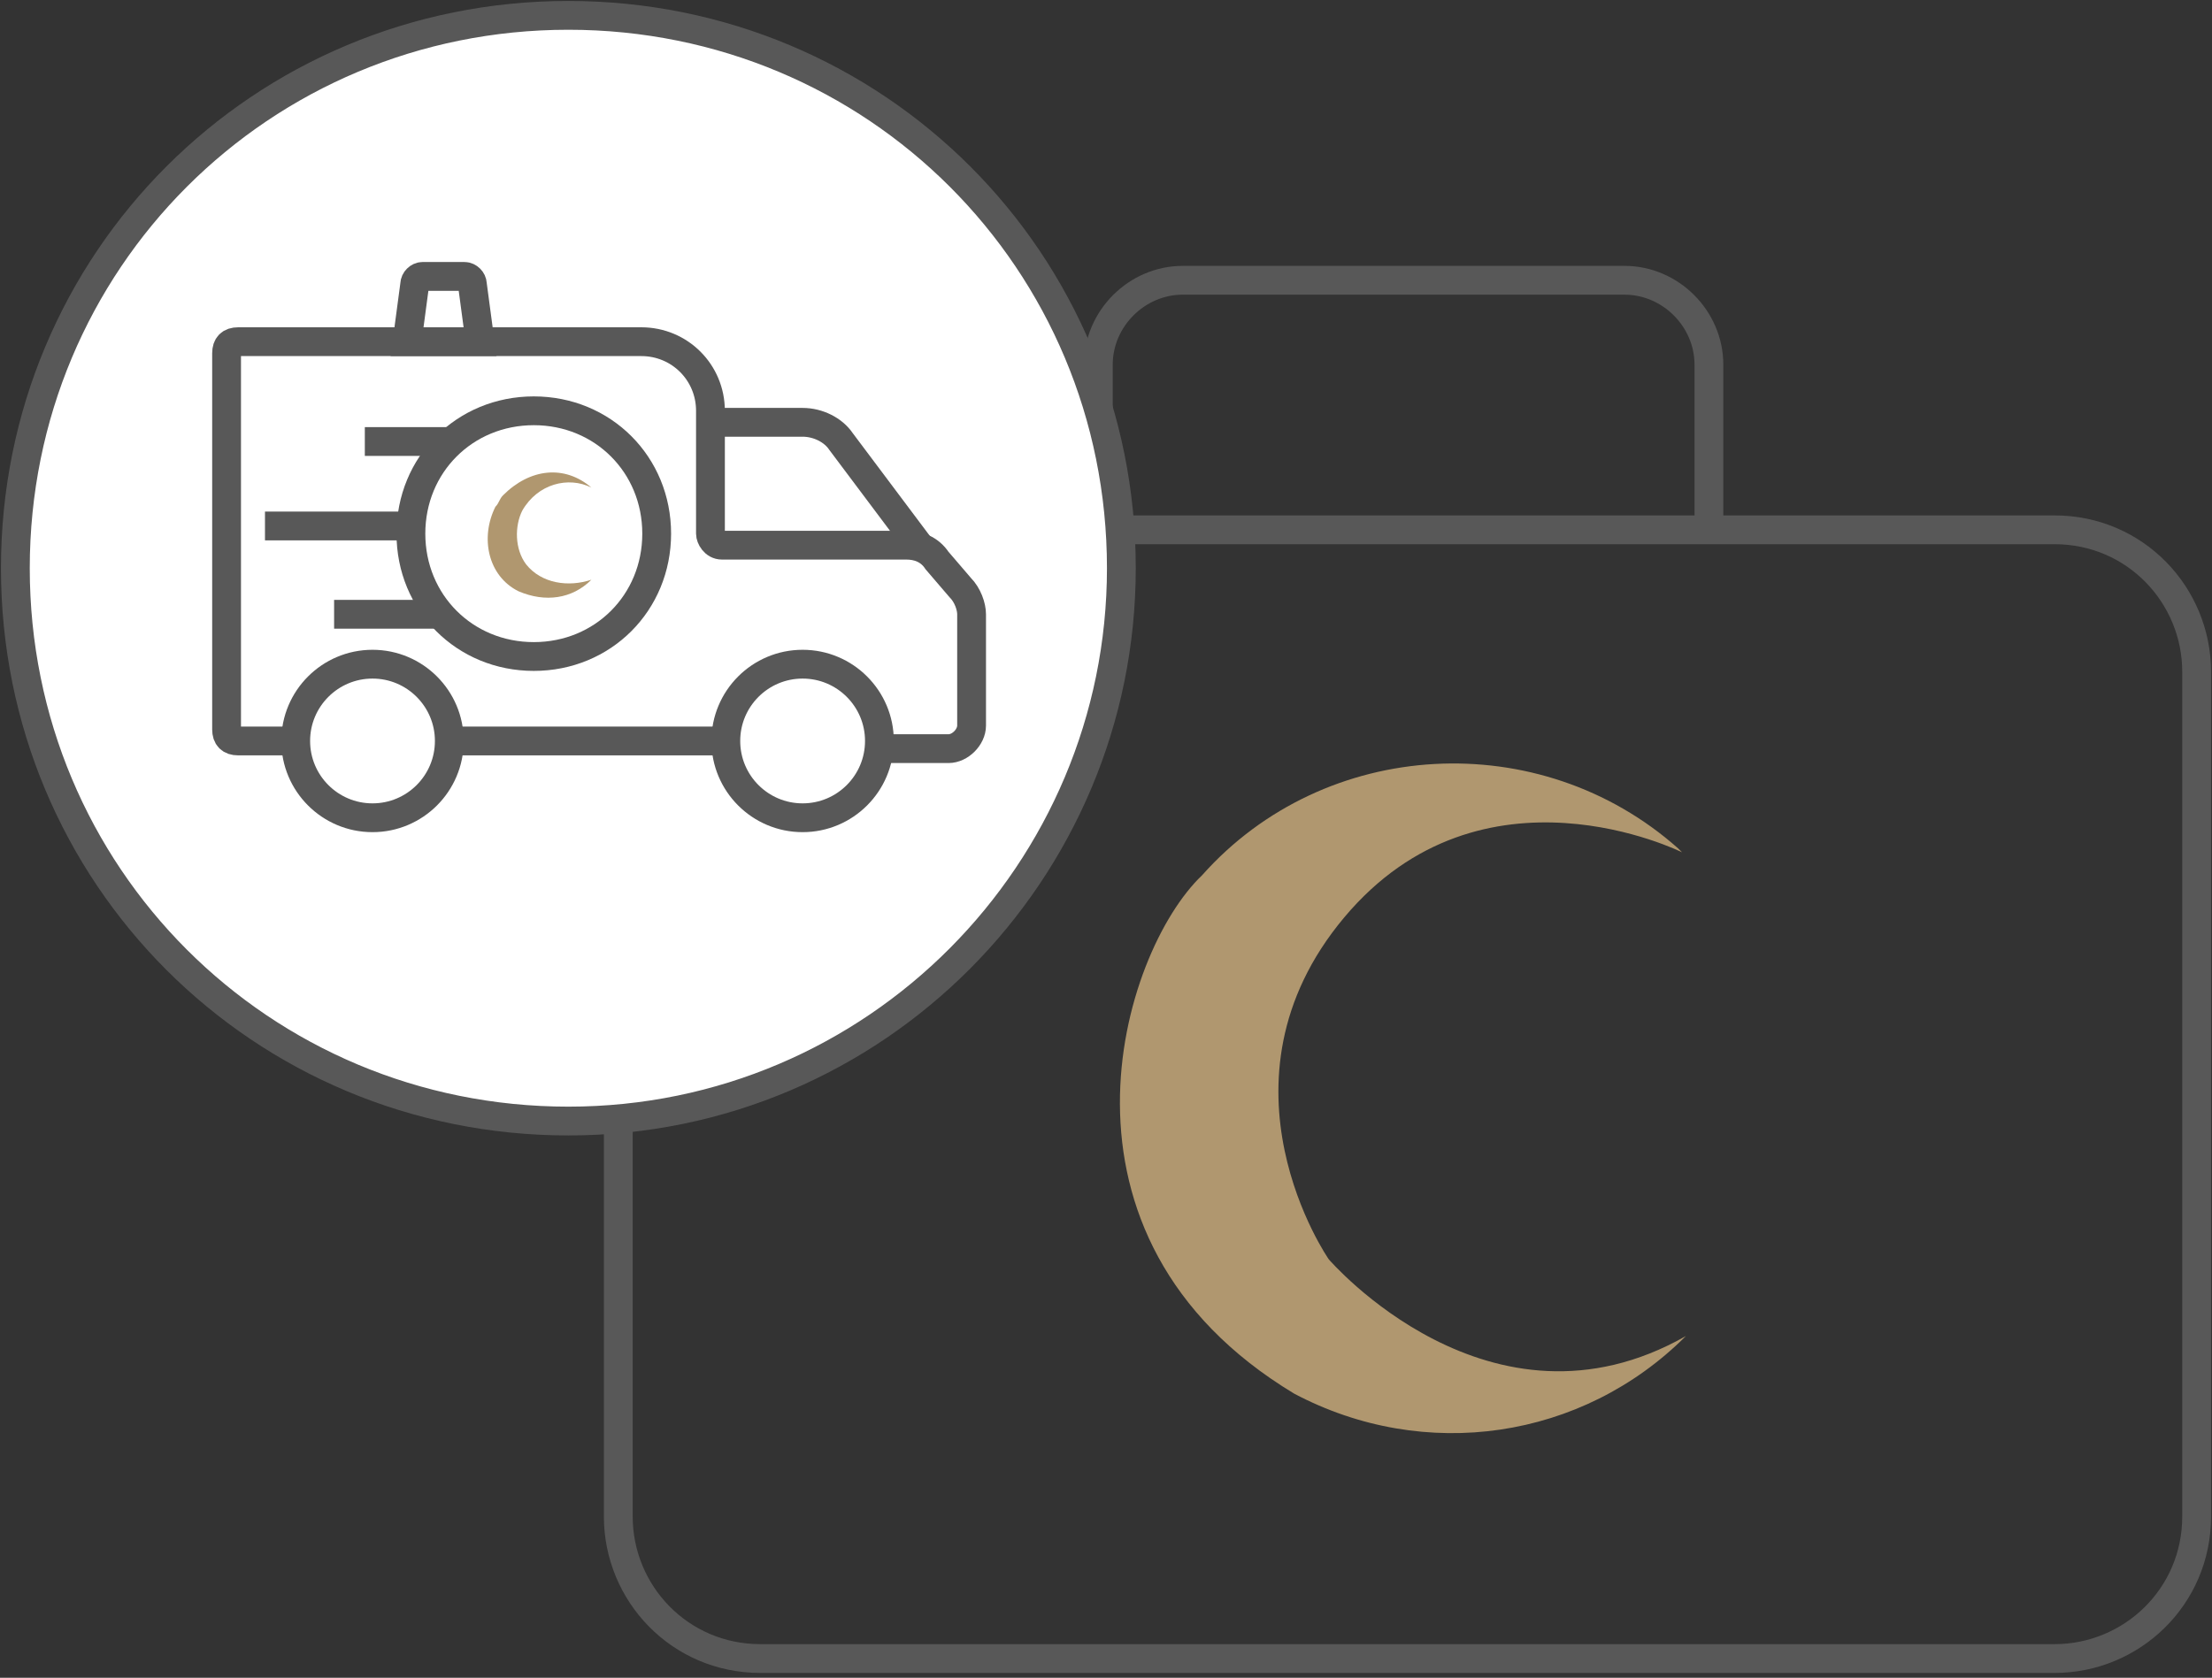
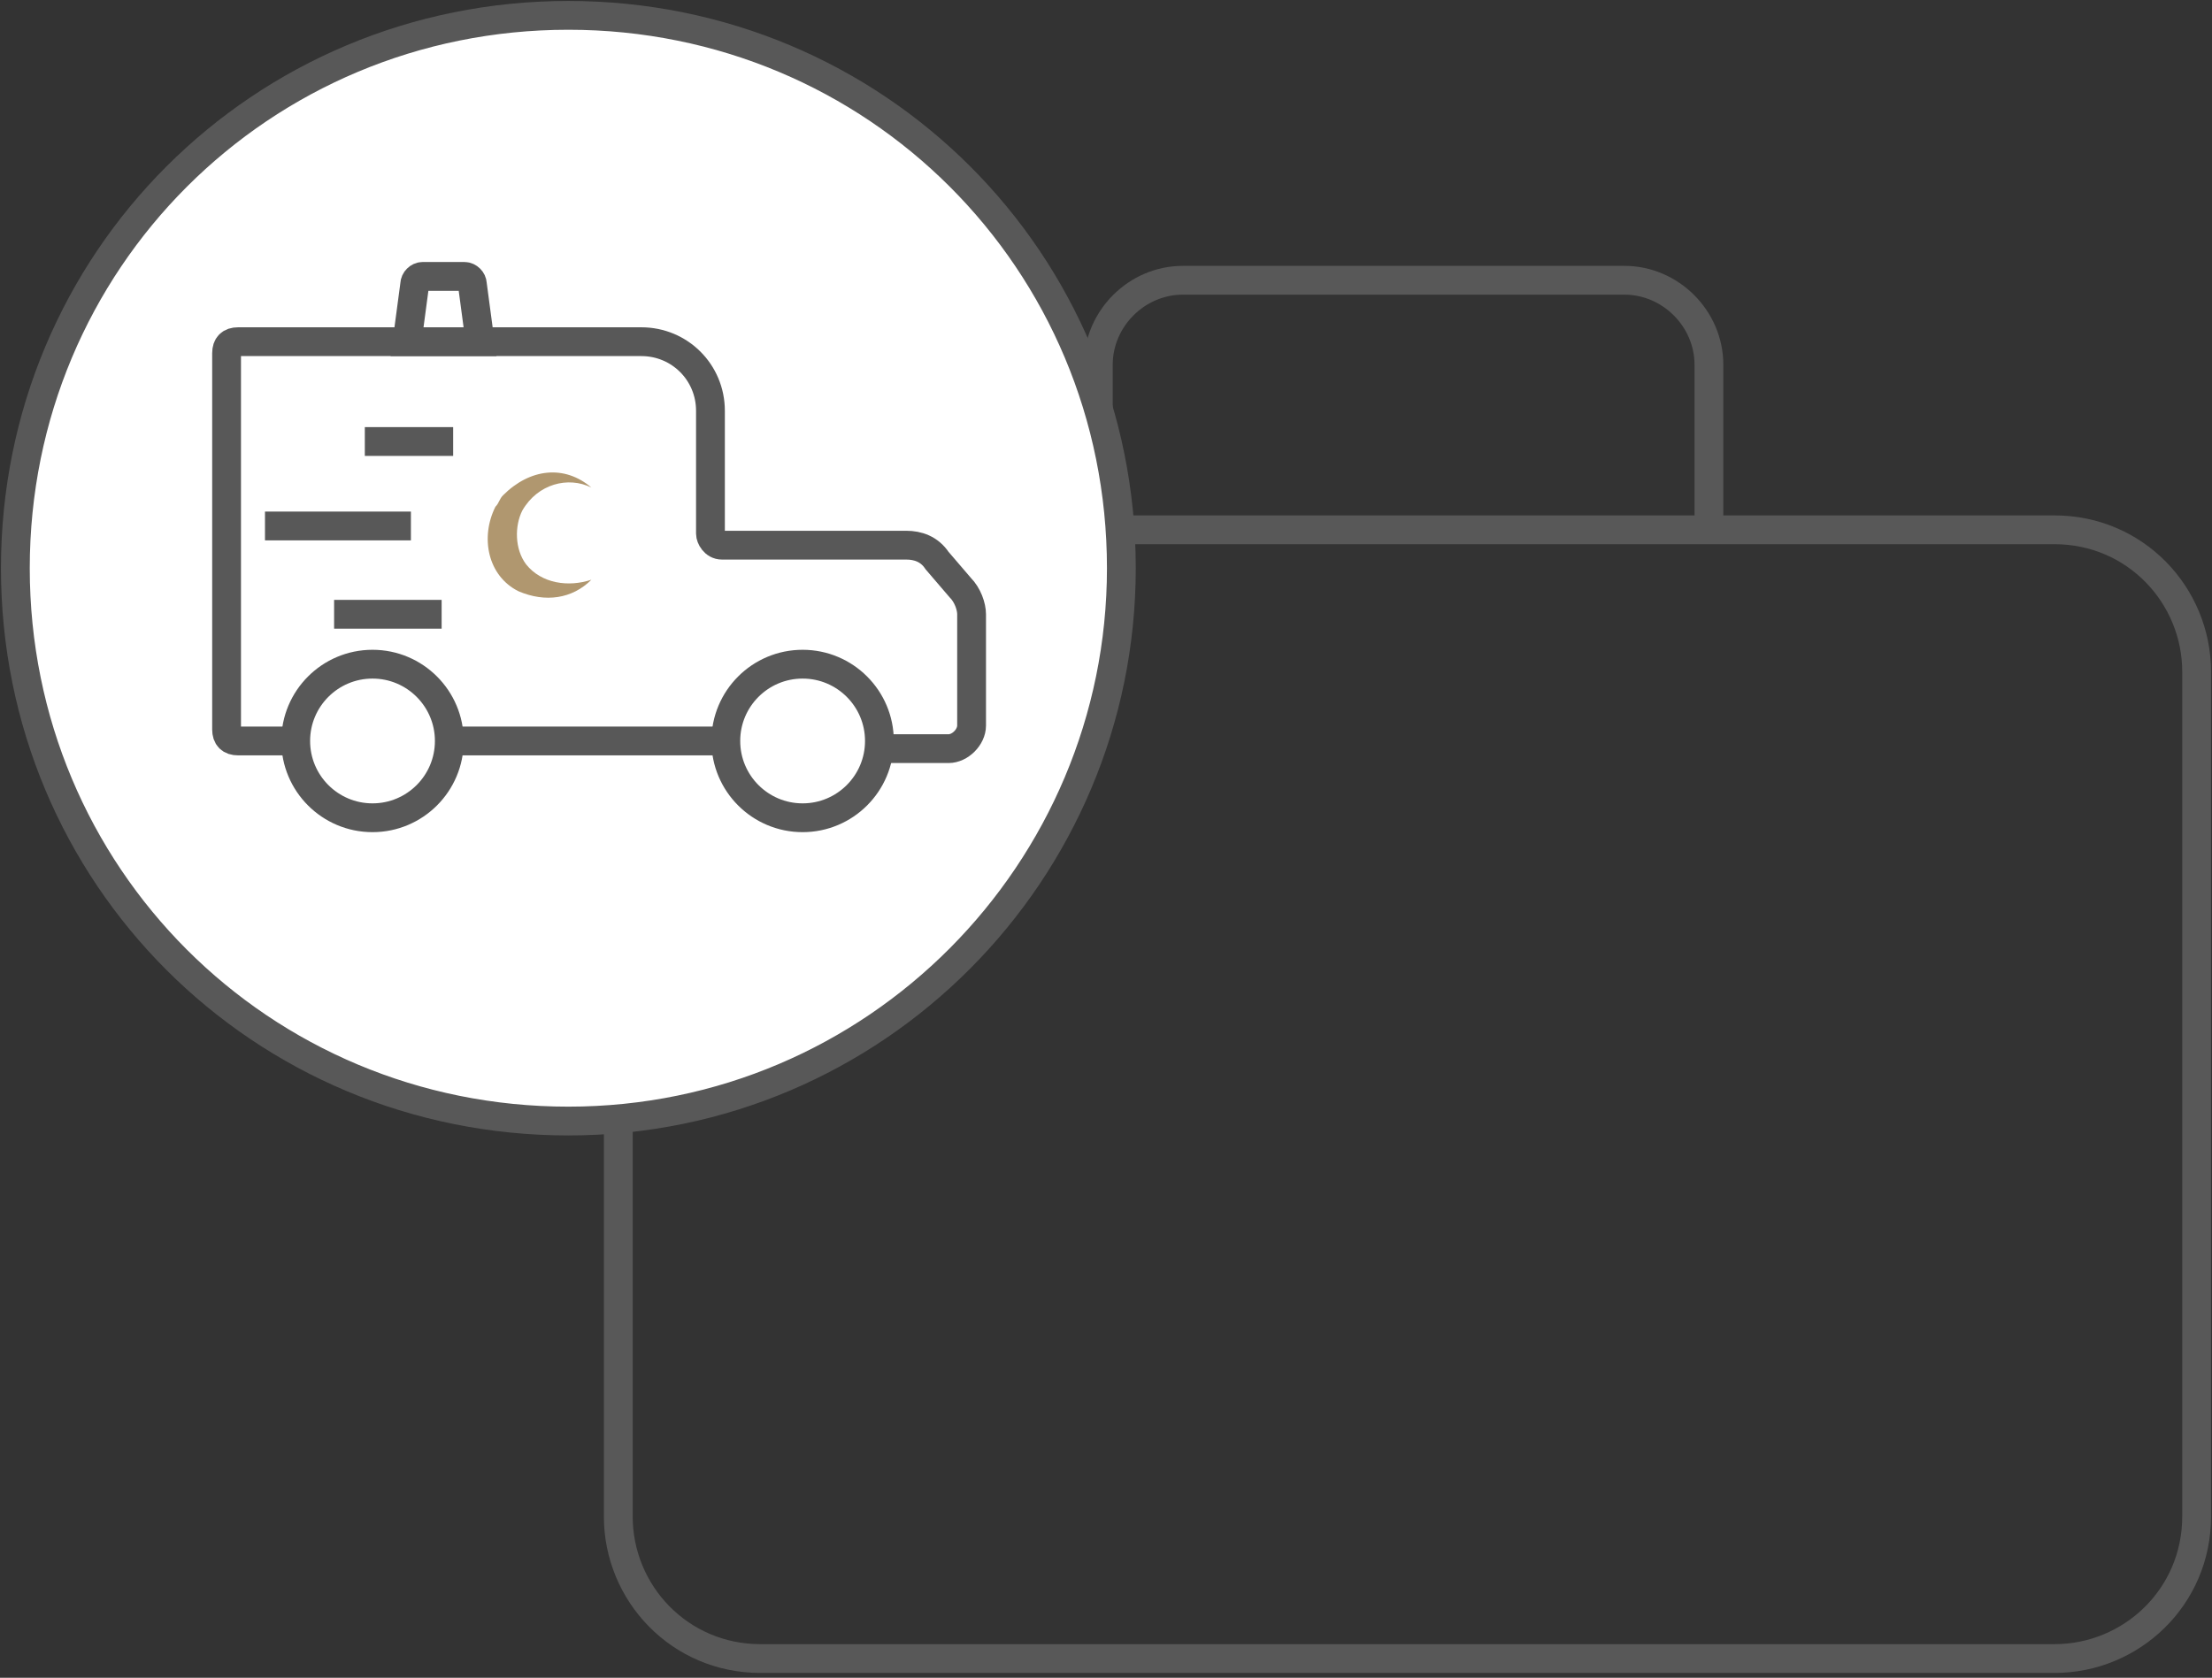
<svg xmlns="http://www.w3.org/2000/svg" version="1.1" id="Layer_1" x="0px" y="0px" viewBox="0 0 57.6 43.7" style="enable-background:new 0 0 57.6 43.7;" xml:space="preserve">
  <rect x="0" y="0" width="57.6" height="43.7" fill="#333333" stroke="none" />
  <style type="text/css">
	.st0{fill:none;stroke:#585858;stroke-width:0.75;stroke-miterlimit:10;}
	.st1{fill:#FFFFFF;}
	.st2{fill-rule:evenodd;clip-rule:evenodd;fill:#B0976F;}
</style>
  <g id="Layer_2_00000016787477675540343110000008558371886842539172_">
    <g id="Layer_1-2">
      <path class="st0" d="M19.8,13.8h33.7c2.1,0,3.7,1.7,3.7,3.7v22c0,2.1-1.7,3.7-3.7,3.7H19.8c-2.1,0-3.7-1.7-3.7-3.7v-22    C16.1,15.5,17.8,13.8,19.8,13.8z" />
      <path class="st0" d="M28.6,13.8V9.5c0-1.2,1-2.2,2.2-2.2h11.5c1.2,0,2.2,1,2.2,2.2v4.3" />
      <path class="st1" d="M29.2,14.8c0-8-6.4-14.4-14.4-14.4S0.4,6.8,0.4,14.8s6.4,14.4,14.4,14.4S29.2,22.7,29.2,14.8L29.2,14.8" />
      <path class="st0" d="M29.2,14.8c0-8-6.4-14.4-14.4-14.4S0.4,6.8,0.4,14.8s6.4,14.4,14.4,14.4S29.2,22.7,29.2,14.8L29.2,14.8z" />
-       <path class="st2" d="M43.8,22.2c0,0-5.2-2.6-8.8,1.7s-0.4,8.9-0.4,8.9s4.2,4.9,9.3,2c-2.7,2.7-6.8,3.3-10.2,1.5    c-6.8-4.1-4.5-11.5-2.4-13.5c3.2-3.6,8.8-3.9,12.4-0.7C43.7,22.1,43.8,22.2,43.8,22.2" />
      <path class="st2" d="M15.4,12.7c-0.6-0.3-1.4-0.1-1.8,0.6c-0.2,0.4-0.2,1,0.1,1.4c0.4,0.5,1.1,0.6,1.7,0.4    c-0.5,0.5-1.2,0.6-1.9,0.3c-0.8-0.4-1-1.4-0.6-2.2c0.1-0.1,0.1-0.2,0.2-0.3C13.8,12.2,14.7,12.1,15.4,12.7    C15.4,12.7,15.4,12.7,15.4,12.7" />
      <circle class="st0" cx="9.7" cy="19.3" r="2" />
      <circle class="st0" cx="20.9" cy="19.3" r="2" />
-       <path class="st0" d="M17.1,13.9c0-1.8-1.4-3.2-3.2-3.2c-1.8,0-3.2,1.4-3.2,3.2c0,1.8,1.4,3.2,3.2,3.2c0,0,0,0,0,0    C15.7,17.1,17.1,15.7,17.1,13.9C17.1,13.9,17.1,13.9,17.1,13.9z" />
      <line class="st0" x1="9.5" y1="11.5" x2="11.8" y2="11.5" />
      <line class="st0" x1="6.9" y1="13.7" x2="10.7" y2="13.7" />
      <line class="st0" x1="8.7" y1="16" x2="11.5" y2="16" />
      <path class="st0" d="M12.5,8.9h-1.9l0.2-1.5c0-0.1,0.1-0.2,0.2-0.2h1.1c0.1,0,0.2,0.1,0.2,0.2L12.5,8.9z" />
      <path class="st0" d="M7.6,19.3H6.2c-0.2,0-0.3-0.1-0.3-0.3c0,0,0,0,0,0V9.2c0-0.2,0.1-0.3,0.3-0.3h10.5c1,0,1.8,0.8,1.8,1.8l0,0    v3.2c0,0.1,0.1,0.3,0.3,0.3l0,0h4.8c0.3,0,0.6,0.1,0.8,0.4l0.6,0.7c0.2,0.2,0.3,0.5,0.3,0.7v2.9c0,0.3-0.3,0.6-0.6,0.6h-1.8" />
      <line class="st0" x1="18.8" y1="19.3" x2="11.6" y2="19.3" />
-       <path class="st0" d="M18.3,11h2.6c0.4,0,0.8,0.2,1,0.5l2.1,2.8" />
    </g>
  </g>
</svg>